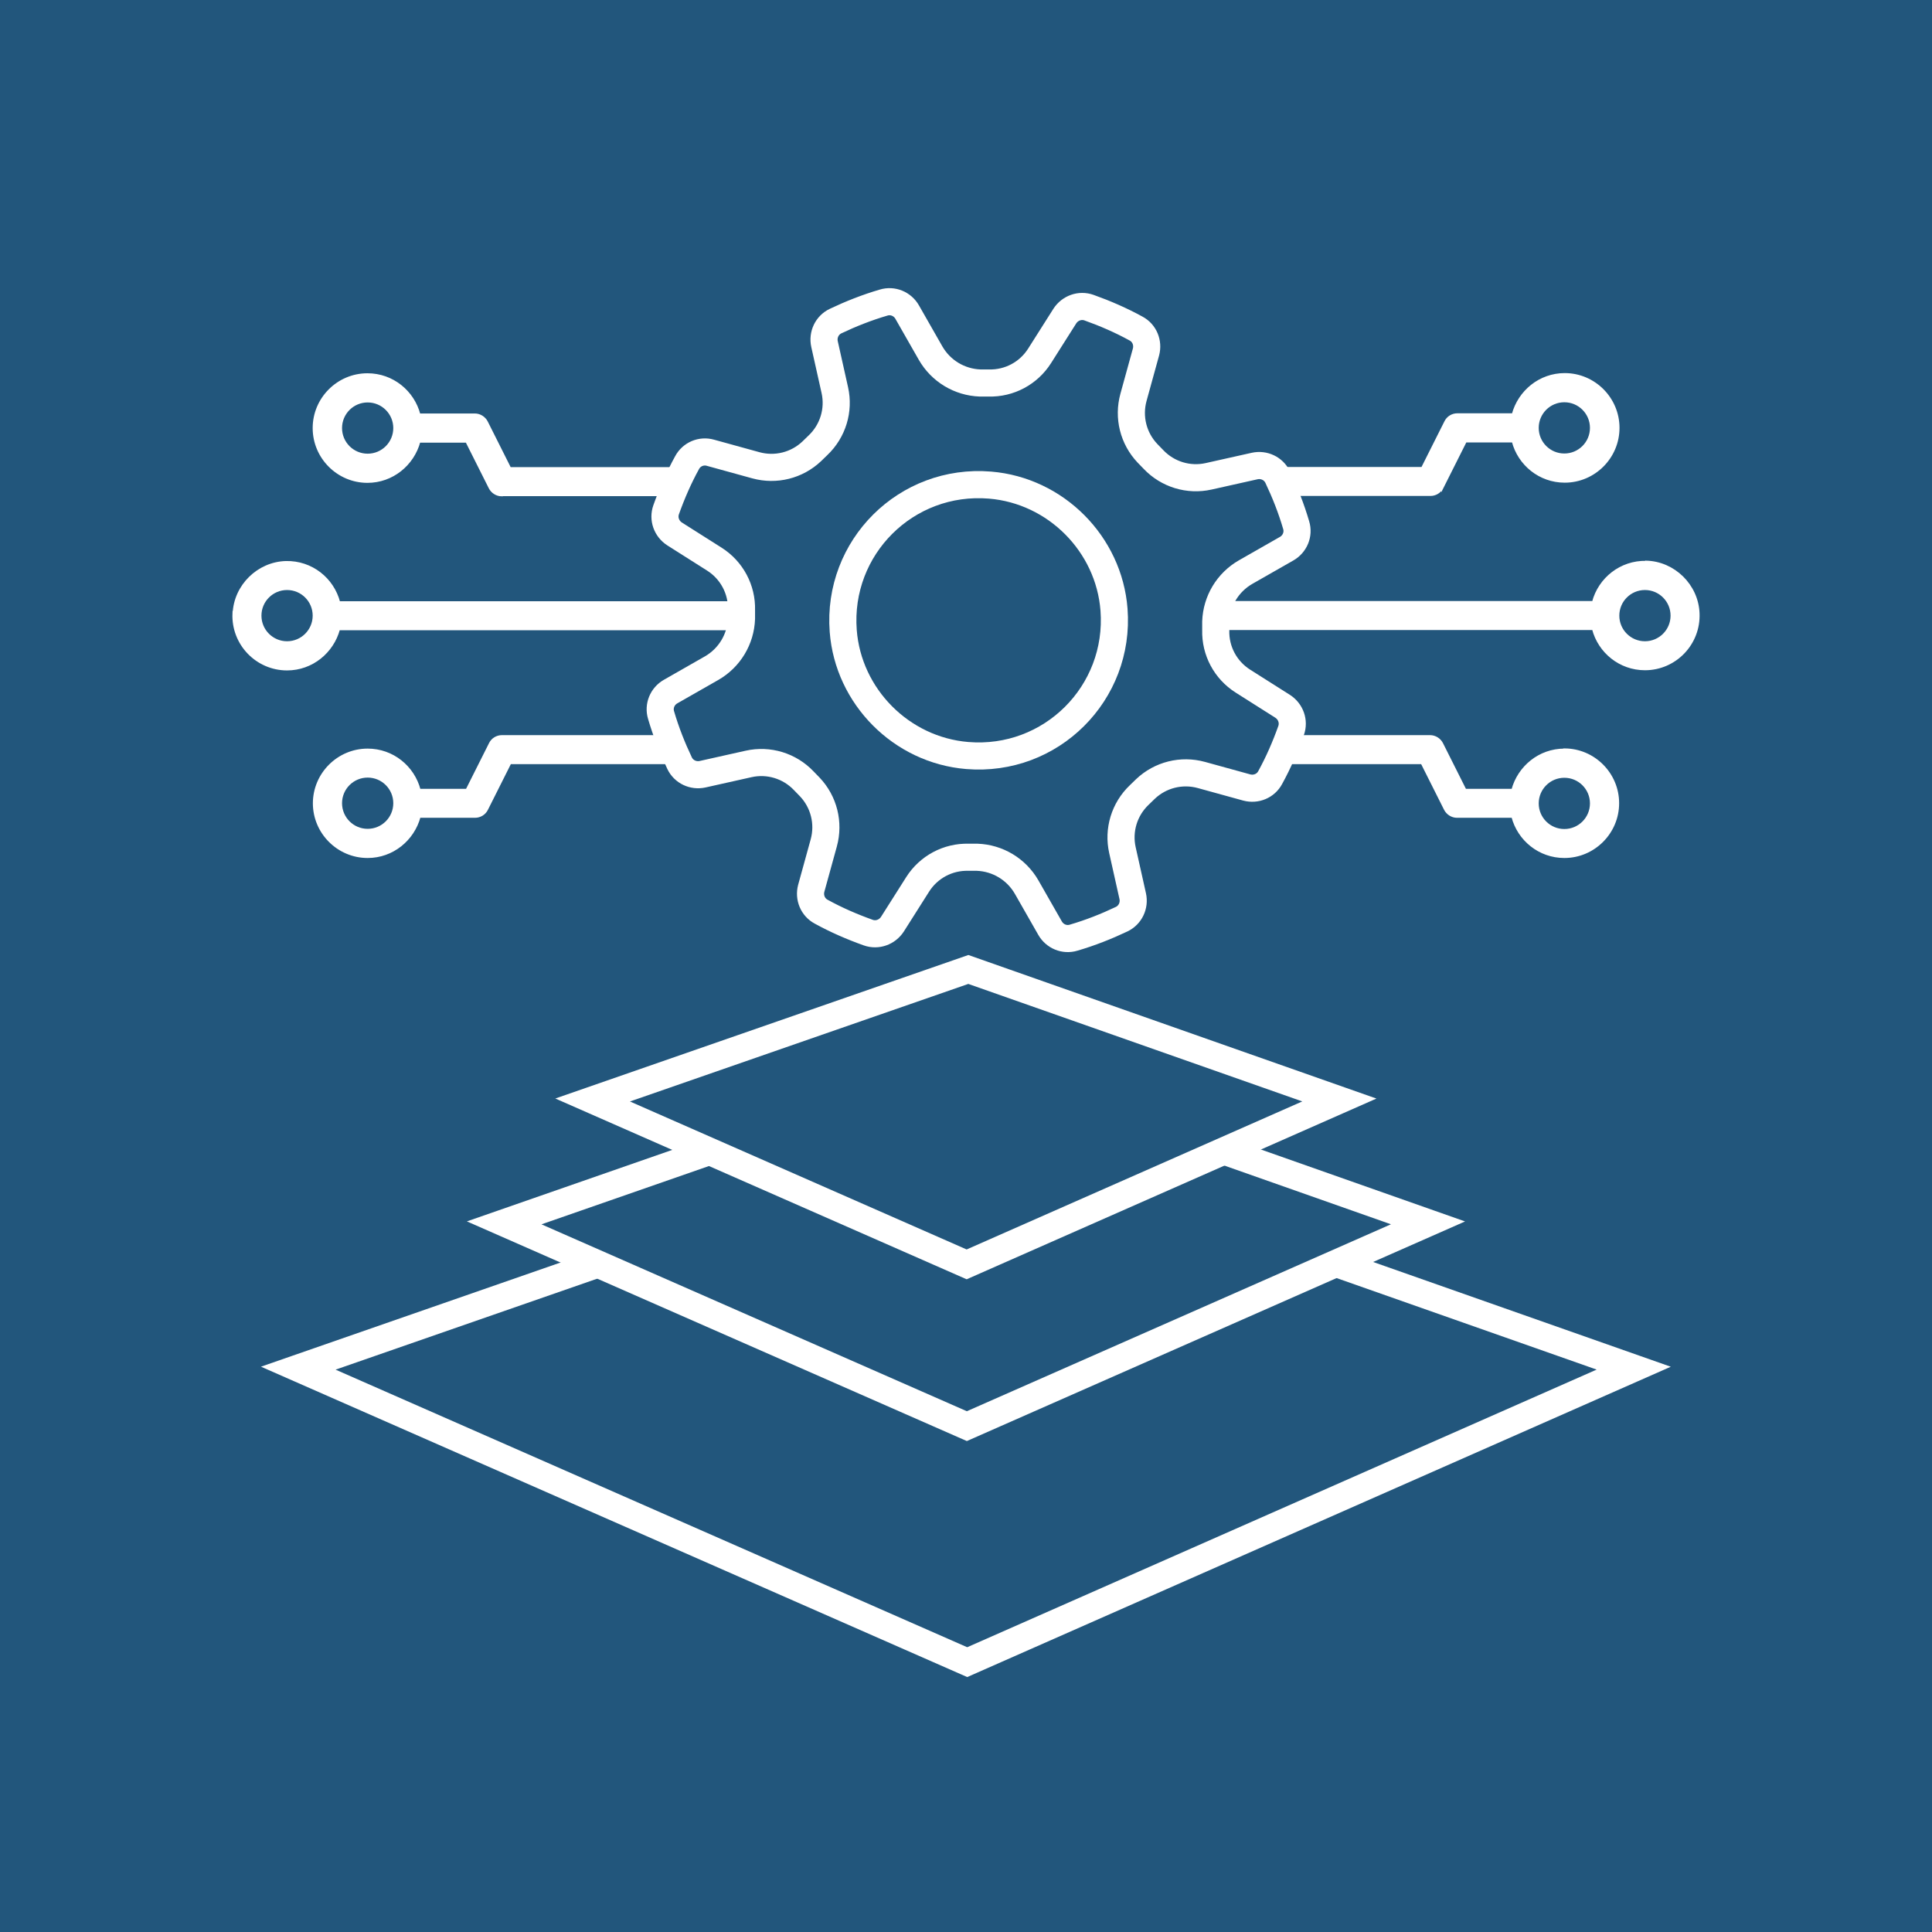
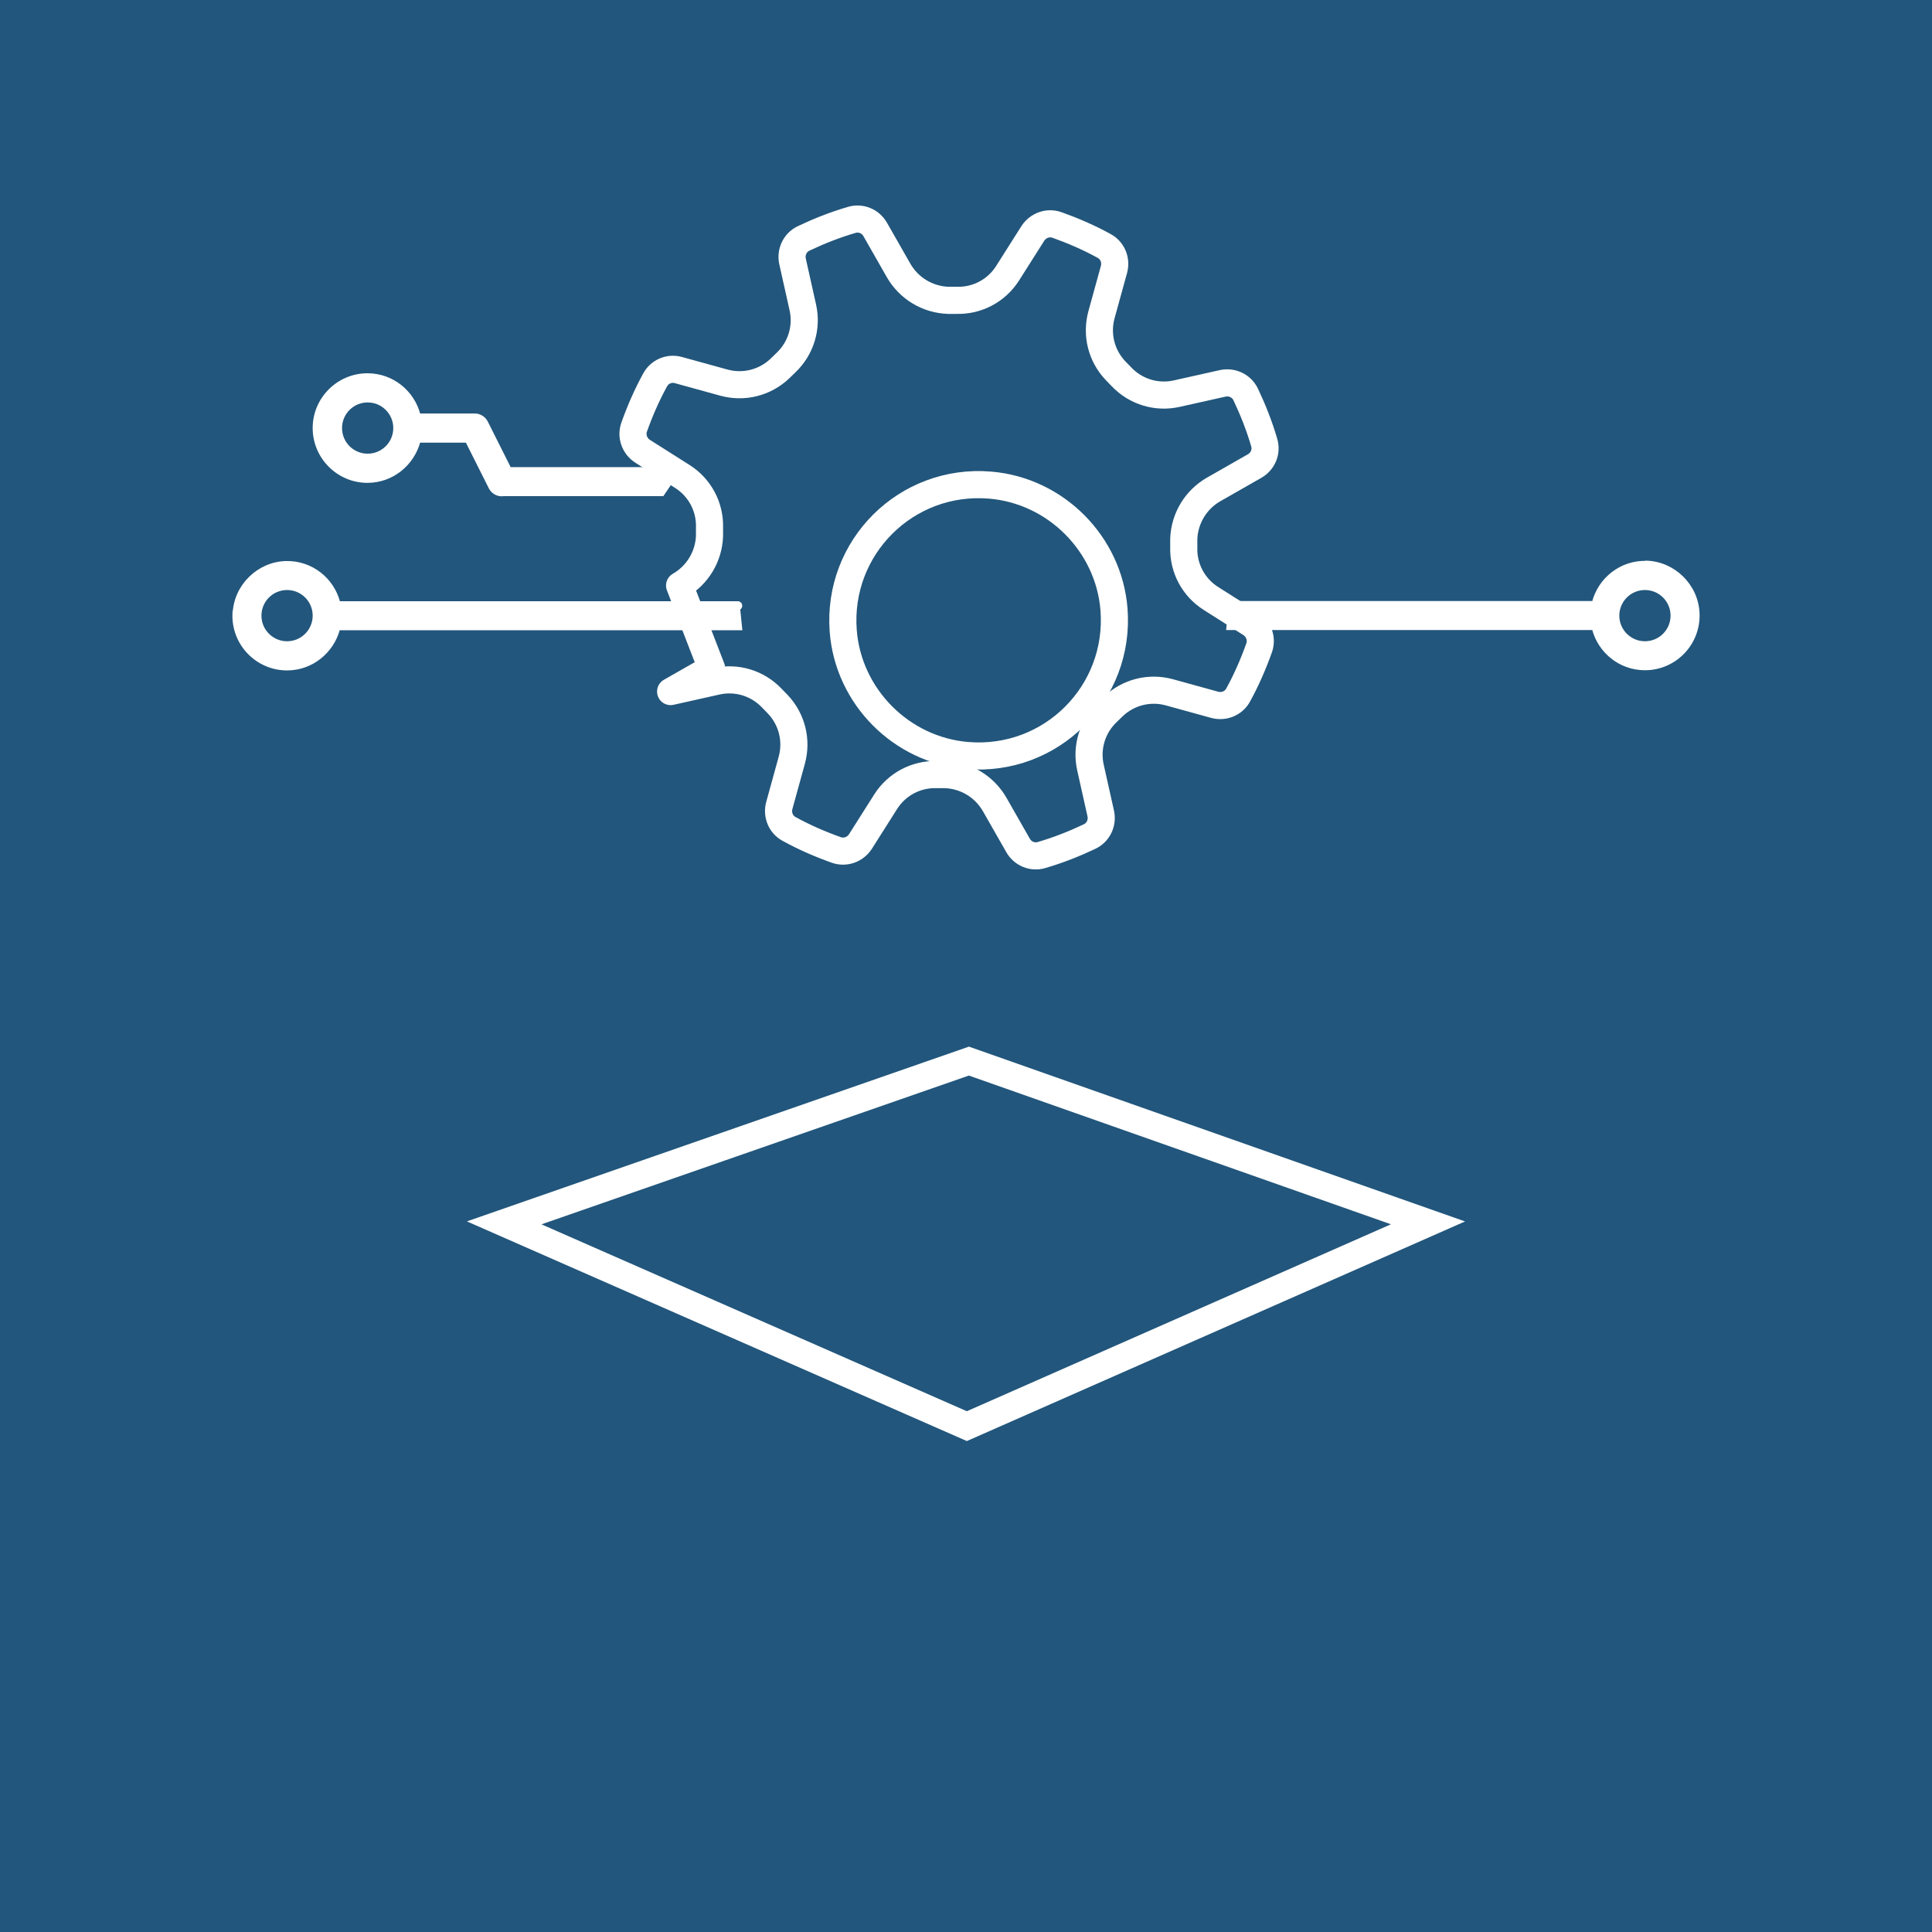
<svg xmlns="http://www.w3.org/2000/svg" id="Layer_2" data-name="Layer 2" viewBox="0 0 103.31 103.31">
  <defs>
    <style>
      .cls-1 {
        stroke-width: 1.46px;
      }

      .cls-1, .cls-2, .cls-3 {
        stroke: #fff;
      }

      .cls-1, .cls-4 {
        fill: #22567c;
      }

      .cls-1, .cls-3 {
        stroke-miterlimit: 10;
      }

      .cls-2 {
        fill: none;
        stroke-linecap: round;
        stroke-linejoin: round;
        stroke-width: 1.45px;
      }

      .cls-3 {
        fill: #fff;
        stroke-width: .12px;
      }
    </style>
  </defs>
  <g id="Layer_1-2" data-name="Layer 1">
    <rect class="cls-4" width="103.31" height="103.31" />
    <g>
-       <polygon class="cls-1" points="15.95 73.16 51.72 88.88 87.36 73.16 51.87 60.67 15.95 73.16" />
      <polygon class="cls-1" points="26.96 65.39 51.7 76.26 76.36 65.39 51.81 56.74 26.96 65.39" />
      <g>
-         <path class="cls-3" d="M77.13,26.07l1.24-2.47h2.53c.32,1.23,1.43,2.15,2.77,2.15,1.58,0,2.87-1.29,2.87-2.87,0-1.58-1.29-2.87-2.87-2.87-1.33,0-2.44.92-2.77,2.15h-2.97c-.27,0-.52.15-.64.4l-1.24,2.47h-8.12s.97,1.43.97,1.43h7.59c.27,0,.52-.15.64-.4ZM83.65,21.45c.79,0,1.43.64,1.43,1.43s-.64,1.43-1.43,1.43-1.43-.64-1.43-1.43.64-1.43,1.43-1.43Z" />
        <path class="cls-3" d="M88.03,30.05c-1.36-.03-2.51.89-2.84,2.15h-19.38c-.2,0-.25.27-.07.35l-.11,1.08h19.56c.32,1.23,1.43,2.15,2.77,2.15,1.62,0,2.93-1.35,2.86-2.99-.06-1.49-1.3-2.71-2.79-2.75ZM87.96,34.35c-.79,0-1.43-.64-1.43-1.43,0-.79.64-1.43,1.43-1.43s1.43.64,1.43,1.43c0,.79-.64,1.43-1.43,1.43Z" />
-         <path class="cls-3" d="M83.65,40.09c-1.33,0-2.44.92-2.77,2.15h-2.53l-1.24-2.47c-.12-.24-.37-.4-.64-.4h-7.64v1.43h7.2l1.24,2.47c.12.24.37.4.64.4h2.97c.32,1.23,1.43,2.15,2.77,2.15,1.58,0,2.87-1.29,2.87-2.87,0-1.58-1.29-2.87-2.87-2.87ZM83.65,44.39c-.79,0-1.43-.64-1.43-1.43,0-.79.64-1.43,1.43-1.43s1.43.64,1.43,1.43c0,.79-.64,1.43-1.43,1.43Z" />
      </g>
      <g>
        <path class="cls-3" d="M26.83,26.47h8.61s.97-1.43.97-1.43h-9.14s-1.24-2.47-1.24-2.47c-.12-.24-.37-.4-.64-.4h-2.97c-.32-1.23-1.43-2.15-2.77-2.15-1.58,0-2.87,1.29-2.87,2.87,0,1.58,1.29,2.87,2.87,2.87,1.33,0,2.44-.92,2.77-2.15h2.53s1.24,2.47,1.24,2.47c.12.24.37.4.64.4ZM21.09,22.89c0,.79-.64,1.43-1.43,1.43s-1.43-.64-1.43-1.43.64-1.43,1.43-1.43,1.43.64,1.43,1.43Z" />
        <path class="cls-3" d="M12.49,32.8c-.07,1.64,1.24,2.99,2.86,2.99,1.33,0,2.44-.92,2.77-2.15h21.51s-.11-1.08-.11-1.08c.18-.08.13-.35-.07-.35h-21.32c-.33-1.26-1.47-2.18-2.84-2.15-1.49.04-2.73,1.26-2.79,2.75ZM13.92,32.92c0-.79.64-1.43,1.43-1.43s1.43.64,1.43,1.43c0,.79-.64,1.43-1.43,1.43s-1.43-.64-1.43-1.43Z" />
-         <path class="cls-3" d="M16.79,42.95c0,1.58,1.29,2.87,2.87,2.87,1.33,0,2.44-.92,2.77-2.15h2.97c.27,0,.52-.15.64-.4l1.24-2.47h9.14s-.97-1.43-.97-1.43h-8.61c-.27,0-.52.15-.64.4l-1.24,2.47h-2.53c-.32-1.23-1.43-2.15-2.77-2.15-1.58,0-2.87,1.29-2.87,2.87ZM18.23,42.95c0-.79.64-1.43,1.43-1.43s1.43.64,1.43,1.43c0,.79-.64,1.43-1.43,1.43s-1.43-.64-1.43-1.43Z" />
      </g>
      <g>
-         <path class="cls-2" d="M38.05,35.73l-2.19,1.25c-.44.25-.66.77-.51,1.26.26.89.6,1.75.99,2.57.22.46.73.7,1.23.59l2.46-.55c1.07-.24,2.19.1,2.95.9l.32.33c.76.8,1.04,1.93.75,2.99l-.67,2.43c-.13.49.08,1.01.53,1.25.8.44,1.65.81,2.52,1.12.48.17,1.01-.02,1.29-.45l1.35-2.13c.59-.93,1.62-1.48,2.72-1.45h.46c1.1.04,2.1.64,2.65,1.6l1.25,2.19c.25.44.77.66,1.26.51.89-.26,1.75-.6,2.57-.99.46-.22.7-.73.59-1.23l-.55-2.46c-.24-1.07.1-2.19.9-2.95l.33-.32c.8-.76,1.93-1.04,2.99-.75l2.43.67c.49.13,1.01-.08,1.25-.53.44-.8.81-1.65,1.12-2.52.17-.48-.02-1.01-.45-1.29l-2.13-1.35c-.93-.59-1.48-1.62-1.45-2.72v-.46c.04-1.1.64-2.1,1.6-2.65l2.19-1.25c.44-.25.66-.77.51-1.26-.26-.89-.6-1.75-.99-2.57-.22-.46-.73-.7-1.23-.59l-2.46.55c-1.07.24-2.19-.1-2.95-.9l-.32-.33c-.76-.8-1.04-1.93-.75-2.99l.67-2.43c.13-.49-.08-1.01-.53-1.25-.8-.44-1.65-.81-2.52-1.12-.48-.17-1.01.02-1.29.45l-1.35,2.13c-.59.93-1.62,1.48-2.72,1.45h-.46c-1.1-.04-2.1-.64-2.65-1.6l-1.25-2.19c-.25-.44-.77-.66-1.26-.51-.89.26-1.75.6-2.57.99-.46.22-.7.73-.59,1.23h0l.55,2.46c.24,1.07-.1,2.19-.9,2.95l-.33.32c-.8.76-1.93,1.04-2.99.75l-2.43-.67c-.49-.14-1.01.08-1.25.53-.44.8-.81,1.65-1.12,2.52-.17.48.02,1.01.45,1.29l2.13,1.35c.93.59,1.48,1.62,1.45,2.72v.46c-.04,1.1-.64,2.1-1.6,2.65Z" />
+         <path class="cls-2" d="M38.05,35.73l-2.19,1.25l2.46-.55c1.07-.24,2.19.1,2.95.9l.32.33c.76.8,1.04,1.93.75,2.99l-.67,2.43c-.13.49.08,1.01.53,1.25.8.44,1.65.81,2.52,1.12.48.17,1.01-.02,1.29-.45l1.35-2.13c.59-.93,1.62-1.48,2.72-1.45h.46c1.1.04,2.1.64,2.65,1.6l1.25,2.19c.25.44.77.66,1.26.51.89-.26,1.75-.6,2.57-.99.46-.22.7-.73.59-1.23l-.55-2.46c-.24-1.07.1-2.19.9-2.95l.33-.32c.8-.76,1.93-1.04,2.99-.75l2.43.67c.49.13,1.01-.08,1.25-.53.44-.8.81-1.65,1.12-2.52.17-.48-.02-1.01-.45-1.29l-2.13-1.35c-.93-.59-1.48-1.62-1.45-2.72v-.46c.04-1.1.64-2.1,1.6-2.65l2.19-1.25c.44-.25.66-.77.51-1.26-.26-.89-.6-1.75-.99-2.57-.22-.46-.73-.7-1.23-.59l-2.46.55c-1.07.24-2.19-.1-2.95-.9l-.32-.33c-.76-.8-1.04-1.93-.75-2.99l.67-2.43c.13-.49-.08-1.01-.53-1.25-.8-.44-1.65-.81-2.52-1.12-.48-.17-1.01.02-1.29.45l-1.35,2.13c-.59.93-1.62,1.48-2.72,1.45h-.46c-1.1-.04-2.1-.64-2.65-1.6l-1.25-2.19c-.25-.44-.77-.66-1.26-.51-.89.26-1.75.6-2.57.99-.46.22-.7.73-.59,1.23h0l.55,2.46c.24,1.07-.1,2.19-.9,2.95l-.33.32c-.8.76-1.93,1.04-2.99.75l-2.43-.67c-.49-.14-1.01.08-1.25.53-.44.8-.81,1.65-1.12,2.52-.17.48.02,1.01.45,1.29l2.13,1.35c.93.59,1.48,1.62,1.45,2.72v.46c-.04,1.1-.64,2.1-1.6,2.65Z" />
        <path class="cls-2" d="M45.09,33.74c-.34-4.47,3.37-8.17,7.85-7.8,3.52.29,6.36,3.15,6.63,6.66.34,4.47-3.37,8.17-7.85,7.8-3.52-.29-6.36-3.15-6.63-6.66Z" />
      </g>
-       <polygon class="cls-1" points="31.69 58.82 51.69 67.61 71.62 58.82 51.78 51.84 31.69 58.82" />
    </g>
  </g>
</svg>